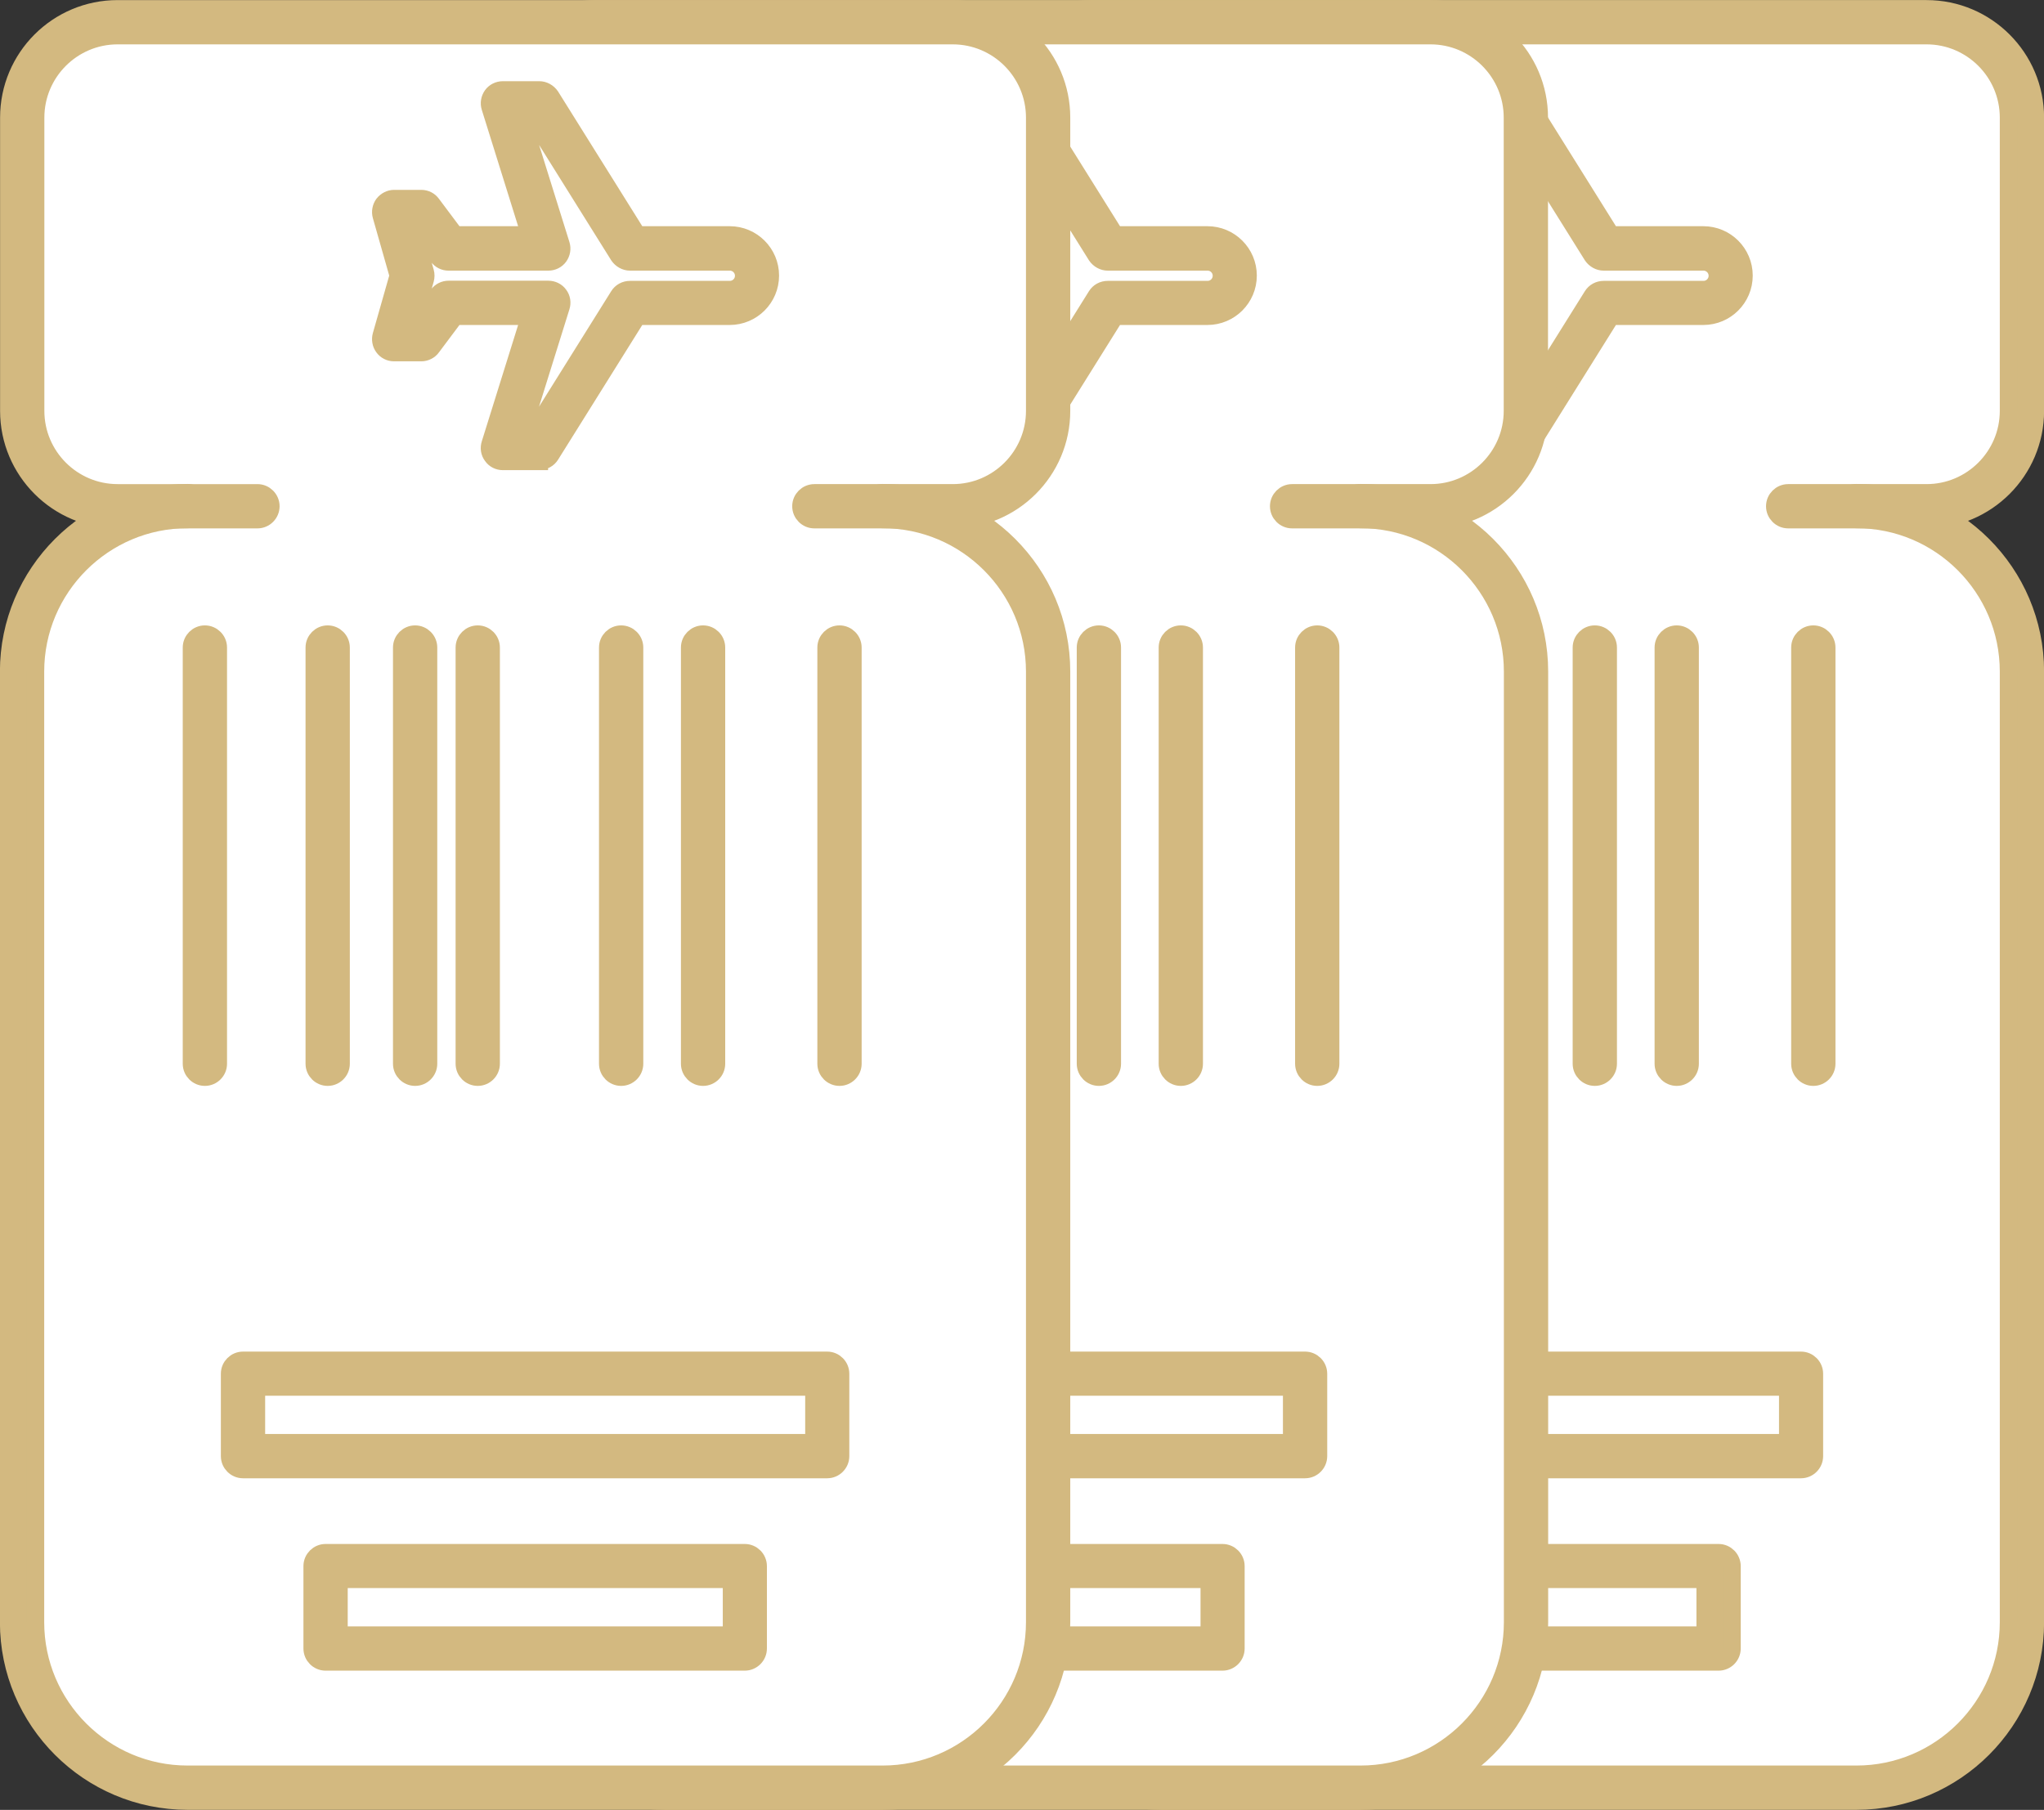
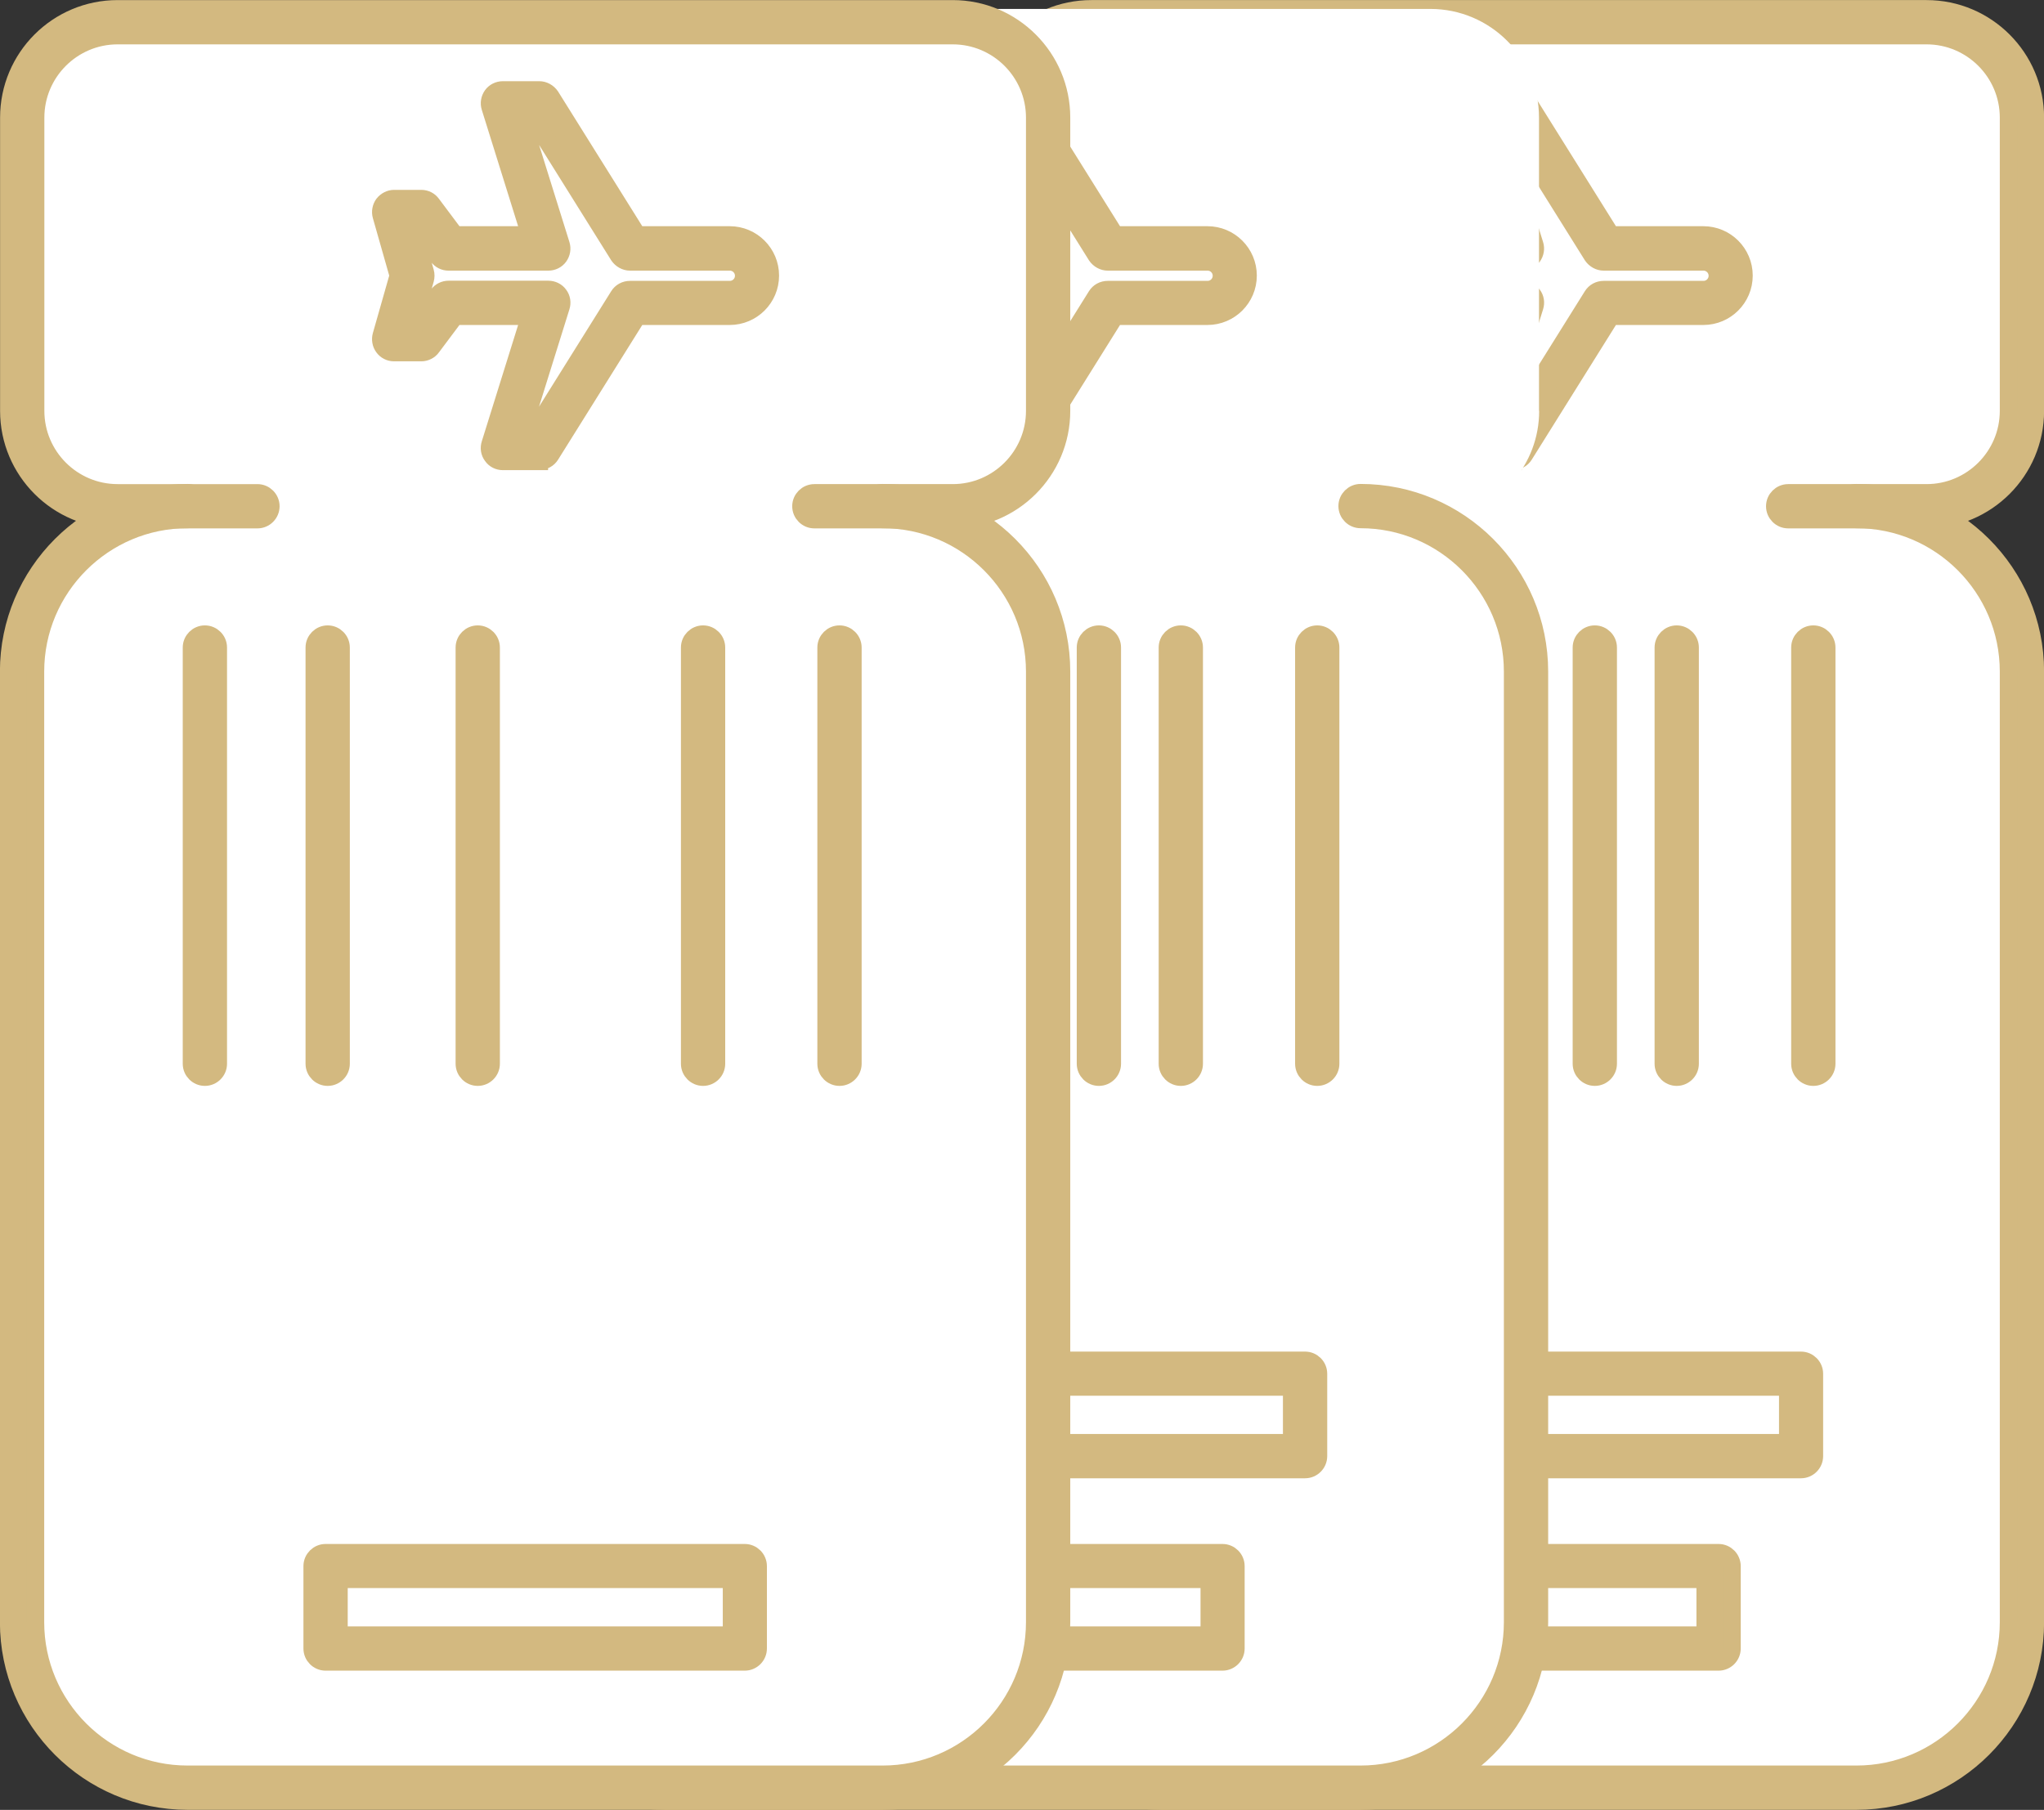
<svg xmlns="http://www.w3.org/2000/svg" id="Capa_2" viewBox="0 0 126 111.58">
  <rect x="0" y="0" width="126" height="111.58" fill="#333333" stroke="none" />
  <defs>
    <style>.cls-1{fill:#d3b980;stroke:#d3b980;stroke-miterlimit:10;stroke-width:1.09px;}.cls-2{fill:#fff;stroke-width:0px;}</style>
  </defs>
  <g id="Capa_1-2">
    <path class="cls-2" d="M125.46,25.33c0,3.3-2.4,6.03-5.54,6.58,3.29,1.91,5.54,5.43,5.54,9.5v58.61c0,6.07-4.94,11.02-11.02,11.02h-42.85c-6.07,0-11.02-4.94-11.02-11.02v-58.61c0-4.07,2.24-7.59,5.54-9.5-3.14-.55-5.54-3.29-5.54-6.58V7.25c0-3.7,3-6.7,6.7-6.7h51.48c3.7,0,6.7,3.01,6.7,6.7v18.08Z" />
    <path class="cls-2" d="M118.76,2.18h-51.48c-2.79,0-5.06,2.27-5.06,5.06v18.08c0,2.79,2.27,5.06,5.06,5.06h8.62c.45,0,.82.37.82.82s-.37.82-.82.82h-4.28s-.01,0-.02,0c-5.17,0-9.38,4.21-9.38,9.38v58.61c0,5.17,4.21,9.38,9.38,9.38h42.85c5.17,0,9.38-4.21,9.38-9.38v-58.61c0-5.17-4.21-9.38-9.38-9.38,0,0-.01,0-.02,0h-4.19c-.45,0-.82-.37-.82-.82s.37-.82.82-.82h8.53c2.79,0,5.06-2.27,5.06-5.06V7.25c0-2.79-2.27-5.06-5.06-5.06Z" />
    <path class="cls-1" d="M93.26,28.44h-2.24c-.26,0-.51-.12-.66-.34-.16-.21-.2-.48-.12-.73l2.46-7.88h-4.63l-1.43,1.91c-.15.21-.4.33-.65.33h-1.68c-.26,0-.5-.12-.65-.33-.15-.2-.2-.47-.13-.72l1.05-3.69-1.05-3.69c-.07-.25-.02-.51.13-.72.16-.2.4-.33.65-.33h1.68c.26,0,.5.12.65.33l1.43,1.91h4.63l-2.46-7.88c-.08-.25-.03-.52.12-.73.15-.21.4-.33.66-.33h2.24c.28,0,.54.15.7.38l5.35,8.56h5.69c1.38,0,2.5,1.12,2.5,2.5s-1.12,2.5-2.5,2.5h-5.69l-5.35,8.56c-.15.24-.41.38-.7.38ZM92.14,26.8h.67l5.35-8.56c.15-.24.41-.38.7-.38h6.15c.47,0,.86-.38.86-.86s-.39-.86-.86-.86h-6.15c-.28,0-.54-.15-.7-.38l-5.35-8.56h-.67l2.46,7.88c.08.25.03.52-.12.73-.15.21-.4.33-.66.33h-6.15c-.26,0-.5-.12-.65-.33l-1.43-1.91h-.18l.82,2.87c.04.15.04.3,0,.45l-.82,2.87h.18l1.43-1.91c.15-.21.4-.33.65-.33h6.15c.26,0,.51.12.66.33.16.21.2.48.12.73l-2.46,7.88Z" />
    <path class="cls-1" d="M111.02,90.59h-36.01c-.45,0-.82-.37-.82-.82v-5.08c0-.45.37-.82.82-.82h36.01c.45,0,.82.37.82.82v5.08c0,.45-.37.82-.82.82ZM75.83,88.95h34.38v-3.45h-34.38v3.45Z" />
    <path class="cls-1" d="M105.94,102.45h-25.84c-.45,0-.82-.37-.82-.82v-5.08c0-.45.37-.82.82-.82h25.84c.45,0,.82.37.82.82v5.08c0,.45-.37.82-.82.82ZM80.91,100.81h24.21v-3.45h-24.21v3.45Z" />
    <path class="cls-1" d="M114.44,111.03h-42.85c-6.07,0-11.02-4.94-11.02-11.02v-58.61c0-6.07,4.94-11.02,11.02-11.02.45,0,.82.37.82.82s-.37.82-.82.82c-5.17,0-9.38,4.21-9.38,9.38v58.61c0,5.17,4.21,9.38,9.38,9.38h42.85c5.17,0,9.38-4.21,9.38-9.38v-58.61c0-5.17-4.21-9.38-9.38-9.38-.45,0-.82-.37-.82-.82s.37-.82.82-.82c6.07,0,11.02,4.94,11.02,11.02v58.61c0,6.07-4.94,11.02-11.02,11.02Z" />
    <path class="cls-1" d="M118.76,32.03h-8.53c-.45,0-.82-.37-.82-.82s.37-.82.82-.82h8.53c2.79,0,5.06-2.27,5.06-5.06V7.25c0-2.79-2.27-5.06-5.06-5.06h-51.48c-2.79,0-5.06,2.27-5.06,5.06v18.08c0,2.79,2.27,5.06,5.06,5.06h8.62c.45,0,.82.37.82.82s-.37.82-.82.82h-8.62c-3.7,0-6.7-3.01-6.7-6.7V7.25c0-3.7,3-6.7,6.7-6.7h51.48c3.7,0,6.7,3.01,6.7,6.7v18.08c0,3.7-3.01,6.7-6.7,6.7Z" />
    <path class="cls-1" d="M72.65,66.4c-.45,0-.82-.37-.82-.82v-25.66c0-.45.37-.82.82-.82s.82.37.82.82v25.66c0,.45-.37.82-.82.82Z" />
    <path class="cls-1" d="M111.78,66.4c-.45,0-.82-.37-.82-.82v-25.66c0-.45.37-.82.82-.82s.82.37.82.82v25.66c0,.45-.37.82-.82.82Z" />
    <path class="cls-1" d="M80.22,66.4c-.45,0-.82-.37-.82-.82v-25.66c0-.45.37-.82.82-.82s.82.37.82.82v25.66c0,.45-.37.82-.82.82Z" />
    <path class="cls-1" d="M89.48,66.4c-.45,0-.82-.37-.82-.82v-25.66c0-.45.37-.82.82-.82s.82.37.82.82v25.66c0,.45-.37.82-.82.82Z" />
    <path class="cls-1" d="M98.31,66.4c-.45,0-.82-.37-.82-.82v-25.66c0-.45.37-.82.82-.82s.82.37.82.82v25.66c0,.45-.37.82-.82.82Z" />
    <path class="cls-1" d="M103.36,66.4c-.45,0-.82-.37-.82-.82v-25.66c0-.45.37-.82.82-.82s.82.37.82.82v25.66c0,.45-.37.82-.82.82Z" />
    <path class="cls-1" d="M85.61,66.4c-.45,0-.82-.37-.82-.82v-25.66c0-.45.37-.82.82-.82s.82.37.82.82v25.66c0,.45-.37.82-.82.82Z" />
    <path class="cls-2" d="M94.88,25.33c0,3.3-2.4,6.03-5.54,6.58,3.29,1.91,5.54,5.43,5.54,9.5v58.61c0,6.07-4.94,11.02-11.02,11.02h-42.85c-6.07,0-11.02-4.94-11.02-11.02v-58.61c0-4.07,2.24-7.59,5.54-9.5-3.14-.55-5.54-3.29-5.54-6.58V7.25c0-3.7,3-6.7,6.7-6.7h51.48c3.7,0,6.7,3.01,6.7,6.7v18.08Z" />
    <path class="cls-2" d="M88.18,2.18h-51.48c-2.79,0-5.06,2.27-5.06,5.06v18.08c0,2.79,2.27,5.06,5.06,5.06h8.62c.45,0,.82.37.82.82s-.37.82-.82.82h-4.28s-.01,0-.02,0c-5.17,0-9.38,4.21-9.38,9.38v58.61c0,5.17,4.21,9.38,9.38,9.38h42.85c5.17,0,9.38-4.21,9.38-9.38v-58.61c0-5.17-4.21-9.38-9.38-9.38,0,0-.01,0-.02,0h-4.19c-.45,0-.82-.37-.82-.82s.37-.82.82-.82h8.53c2.79,0,5.06-2.27,5.06-5.06V7.25c0-2.79-2.27-5.06-5.06-5.06Z" />
    <path class="cls-1" d="M62.69,28.44h-2.24c-.26,0-.51-.12-.66-.34-.16-.21-.2-.48-.12-.73l2.46-7.88h-4.63l-1.43,1.91c-.15.21-.4.33-.65.33h-1.68c-.26,0-.5-.12-.65-.33-.15-.2-.2-.47-.13-.72l1.05-3.69-1.05-3.69c-.07-.25-.02-.51.13-.72.16-.2.4-.33.65-.33h1.68c.26,0,.5.12.65.33l1.43,1.91h4.63l-2.46-7.88c-.08-.25-.03-.52.12-.73.15-.21.4-.33.66-.33h2.24c.28,0,.54.15.7.38l5.35,8.56h5.69c1.38,0,2.5,1.12,2.5,2.5s-1.12,2.5-2.5,2.5h-5.69l-5.35,8.56c-.15.24-.41.38-.7.38ZM61.57,26.8h.67l5.35-8.56c.15-.24.41-.38.7-.38h6.15c.47,0,.86-.38.86-.86s-.39-.86-.86-.86h-6.15c-.28,0-.54-.15-.7-.38l-5.35-8.56h-.67l2.46,7.88c.08.25.03.52-.12.73-.15.21-.4.33-.66.33h-6.15c-.26,0-.5-.12-.65-.33l-1.43-1.91h-.18l.82,2.87c.04.15.04.3,0,.45l-.82,2.87h.18l1.43-1.91c.15-.21.4-.33.65-.33h6.15c.26,0,.51.12.66.33.16.21.2.48.12.73l-2.46,7.88Z" />
    <path class="cls-1" d="M80.45,90.59h-36.01c-.45,0-.82-.37-.82-.82v-5.08c0-.45.37-.82.82-.82h36.01c.45,0,.82.37.82.82v5.08c0,.45-.37.82-.82.82ZM45.25,88.95h34.38v-3.45h-34.38v3.45Z" />
    <path class="cls-1" d="M75.36,102.45h-25.84c-.45,0-.82-.37-.82-.82v-5.08c0-.45.37-.82.82-.82h25.84c.45,0,.82.37.82.82v5.08c0,.45-.37.82-.82.82ZM50.34,100.81h24.21v-3.45h-24.21v3.45Z" />
    <path class="cls-1" d="M83.87,111.03h-42.85c-6.07,0-11.02-4.94-11.02-11.02v-58.61c0-6.07,4.94-11.02,11.02-11.02.45,0,.82.37.82.82s-.37.82-.82.82c-5.17,0-9.38,4.21-9.38,9.38v58.61c0,5.17,4.21,9.38,9.38,9.38h42.85c5.17,0,9.38-4.21,9.38-9.38v-58.61c0-5.17-4.21-9.38-9.38-9.38-.45,0-.82-.37-.82-.82s.37-.82.82-.82c6.07,0,11.02,4.94,11.02,11.02v58.61c0,6.07-4.94,11.02-11.02,11.02Z" />
-     <path class="cls-1" d="M88.18,32.03h-8.53c-.45,0-.82-.37-.82-.82s.37-.82.82-.82h8.53c2.79,0,5.06-2.27,5.06-5.06V7.25c0-2.79-2.27-5.06-5.06-5.06h-51.48c-2.79,0-5.06,2.27-5.06,5.06v18.08c0,2.79,2.27,5.06,5.06,5.06h8.62c.45,0,.82.37.82.82s-.37.82-.82.82h-8.62c-3.7,0-6.7-3.01-6.7-6.7V7.25c0-3.7,3-6.7,6.7-6.7h51.48c3.7,0,6.7,3.01,6.7,6.7v18.08c0,3.7-3.01,6.7-6.7,6.7Z" />
    <path class="cls-1" d="M42.08,66.4c-.45,0-.82-.37-.82-.82v-25.66c0-.45.37-.82.82-.82s.82.37.82.82v25.66c0,.45-.37.82-.82.82Z" />
    <path class="cls-1" d="M81.2,66.4c-.45,0-.82-.37-.82-.82v-25.66c0-.45.37-.82.82-.82s.82.37.82.82v25.66c0,.45-.37.82-.82.82Z" />
-     <path class="cls-1" d="M49.65,66.4c-.45,0-.82-.37-.82-.82v-25.66c0-.45.37-.82.82-.82s.82.37.82.82v25.66c0,.45-.37.82-.82.82Z" />
    <path class="cls-1" d="M58.91,66.4c-.45,0-.82-.37-.82-.82v-25.66c0-.45.37-.82.82-.82s.82.37.82.82v25.66c0,.45-.37.82-.82.82Z" />
    <path class="cls-1" d="M67.74,66.4c-.45,0-.82-.37-.82-.82v-25.66c0-.45.37-.82.82-.82s.82.37.82.82v25.66c0,.45-.37.82-.82.82Z" />
    <path class="cls-1" d="M72.79,66.4c-.45,0-.82-.37-.82-.82v-25.66c0-.45.37-.82.82-.82s.82.37.82.82v25.66c0,.45-.37.82-.82.82Z" />
    <path class="cls-1" d="M55.04,66.4c-.45,0-.82-.37-.82-.82v-25.66c0-.45.37-.82.82-.82s.82.37.82.82v25.66c0,.45-.37.82-.82.82Z" />
    <path class="cls-2" d="M65.43,25.33c0,3.3-2.4,6.03-5.54,6.58,3.29,1.91,5.54,5.43,5.54,9.5v58.61c0,6.07-4.94,11.02-11.02,11.02H11.56c-6.07,0-11.02-4.94-11.02-11.02v-58.61c0-4.07,2.24-7.59,5.54-9.5-3.14-.55-5.54-3.29-5.54-6.58V7.25C.55,3.55,3.55.55,7.25.55h51.48c3.7,0,6.7,3.01,6.7,6.7v18.08Z" />
    <path class="cls-2" d="M58.73,2.18H7.25c-2.79,0-5.06,2.27-5.06,5.06v18.08c0,2.79,2.27,5.06,5.06,5.06h8.62c.45,0,.82.37.82.82s-.37.82-.82.82h-4.28s-.01,0-.02,0c-5.17,0-9.38,4.21-9.38,9.38v58.61c0,5.17,4.21,9.38,9.38,9.38h42.85c5.17,0,9.38-4.21,9.38-9.38v-58.61c0-5.17-4.21-9.38-9.38-9.38,0,0-.01,0-.02,0h-4.19c-.45,0-.82-.37-.82-.82s.37-.82.82-.82h8.53c2.79,0,5.06-2.27,5.06-5.06V7.25c0-2.79-2.27-5.06-5.06-5.06Z" />
    <path class="cls-1" d="M33.24,28.44h-2.24c-.26,0-.51-.12-.66-.34-.16-.21-.2-.48-.12-.73l2.46-7.88h-4.63l-1.43,1.91c-.15.21-.4.33-.65.33h-1.68c-.26,0-.5-.12-.65-.33-.15-.2-.2-.47-.13-.72l1.05-3.69-1.05-3.69c-.07-.25-.02-.51.13-.72.16-.2.4-.33.65-.33h1.68c.26,0,.5.12.65.33l1.43,1.91h4.63l-2.46-7.88c-.08-.25-.03-.52.12-.73.15-.21.4-.33.66-.33h2.24c.28,0,.54.15.7.38l5.35,8.56h5.69c1.38,0,2.5,1.12,2.5,2.5s-1.12,2.5-2.5,2.5h-5.69l-5.35,8.56c-.15.24-.41.38-.7.38ZM32.12,26.8h.67l5.35-8.56c.15-.24.41-.38.7-.38h6.15c.47,0,.86-.38.86-.86s-.39-.86-.86-.86h-6.15c-.28,0-.54-.15-.7-.38l-5.35-8.56h-.67l2.46,7.88c.08.25.03.52-.12.73-.15.21-.4.33-.66.33h-6.15c-.26,0-.5-.12-.65-.33l-1.43-1.91h-.18l.82,2.87c.04.15.04.3,0,.45l-.82,2.87h.18l1.43-1.91c.15-.21.4-.33.65-.33h6.15c.26,0,.51.12.66.33.16.21.2.48.12.73l-2.46,7.88Z" />
-     <path class="cls-1" d="M51,90.59H14.98c-.45,0-.82-.37-.82-.82v-5.08c0-.45.37-.82.82-.82h36.01c.45,0,.82.37.82.82v5.08c0,.45-.37.82-.82.82ZM15.8,88.95h34.38v-3.45H15.8v3.45Z" />
    <path class="cls-1" d="M45.91,102.45h-25.84c-.45,0-.82-.37-.82-.82v-5.08c0-.45.37-.82.82-.82h25.84c.45,0,.82.37.82.82v5.08c0,.45-.37.82-.82.82ZM20.89,100.81h24.21v-3.45h-24.21v3.45Z" />
    <path class="cls-1" d="M54.42,111.03H11.56c-6.07,0-11.02-4.94-11.02-11.02v-58.61c0-6.07,4.94-11.02,11.02-11.02.45,0,.82.37.82.82s-.37.82-.82.82c-5.17,0-9.38,4.21-9.38,9.38v58.61c0,5.17,4.21,9.38,9.38,9.38h42.85c5.17,0,9.38-4.21,9.38-9.38v-58.61c0-5.17-4.21-9.38-9.38-9.38-.45,0-.82-.37-.82-.82s.37-.82.82-.82c6.07,0,11.02,4.94,11.02,11.02v58.61c0,6.07-4.94,11.02-11.02,11.02Z" />
    <path class="cls-1" d="M58.73,32.03h-8.53c-.45,0-.82-.37-.82-.82s.37-.82.82-.82h8.53c2.79,0,5.06-2.27,5.06-5.06V7.25c0-2.79-2.27-5.06-5.06-5.06H7.25c-2.79,0-5.06,2.27-5.06,5.06v18.08c0,2.79,2.27,5.06,5.06,5.06h8.62c.45,0,.82.37.82.82s-.37.82-.82.82H7.25c-3.7,0-6.7-3.01-6.7-6.7V7.25C.55,3.55,3.55.55,7.25.55h51.48c3.7,0,6.7,3.01,6.7,6.7v18.08c0,3.7-3.01,6.7-6.7,6.7Z" />
    <path class="cls-1" d="M12.63,66.4c-.45,0-.82-.37-.82-.82v-25.66c0-.45.37-.82.82-.82s.82.37.82.82v25.66c0,.45-.37.82-.82.82Z" />
    <path class="cls-1" d="M51.75,66.4c-.45,0-.82-.37-.82-.82v-25.66c0-.45.37-.82.82-.82s.82.37.82.82v25.66c0,.45-.37.82-.82.82Z" />
    <path class="cls-1" d="M20.2,66.4c-.45,0-.82-.37-.82-.82v-25.66c0-.45.37-.82.82-.82s.82.37.82.82v25.66c0,.45-.37.82-.82.82Z" />
    <path class="cls-1" d="M29.45,66.4c-.45,0-.82-.37-.82-.82v-25.66c0-.45.37-.82.82-.82s.82.37.82.82v25.66c0,.45-.37.82-.82.82Z" />
-     <path class="cls-1" d="M38.29,66.4c-.45,0-.82-.37-.82-.82v-25.66c0-.45.37-.82.82-.82s.82.37.82.82v25.66c0,.45-.37.82-.82.82Z" />
    <path class="cls-1" d="M43.34,66.4c-.45,0-.82-.37-.82-.82v-25.66c0-.45.37-.82.82-.82s.82.37.82.82v25.66c0,.45-.37.82-.82.82Z" />
-     <path class="cls-1" d="M25.59,66.4c-.45,0-.82-.37-.82-.82v-25.66c0-.45.37-.82.82-.82s.82.37.82.82v25.66c0,.45-.37.82-.82.82Z" />
  </g>
</svg>